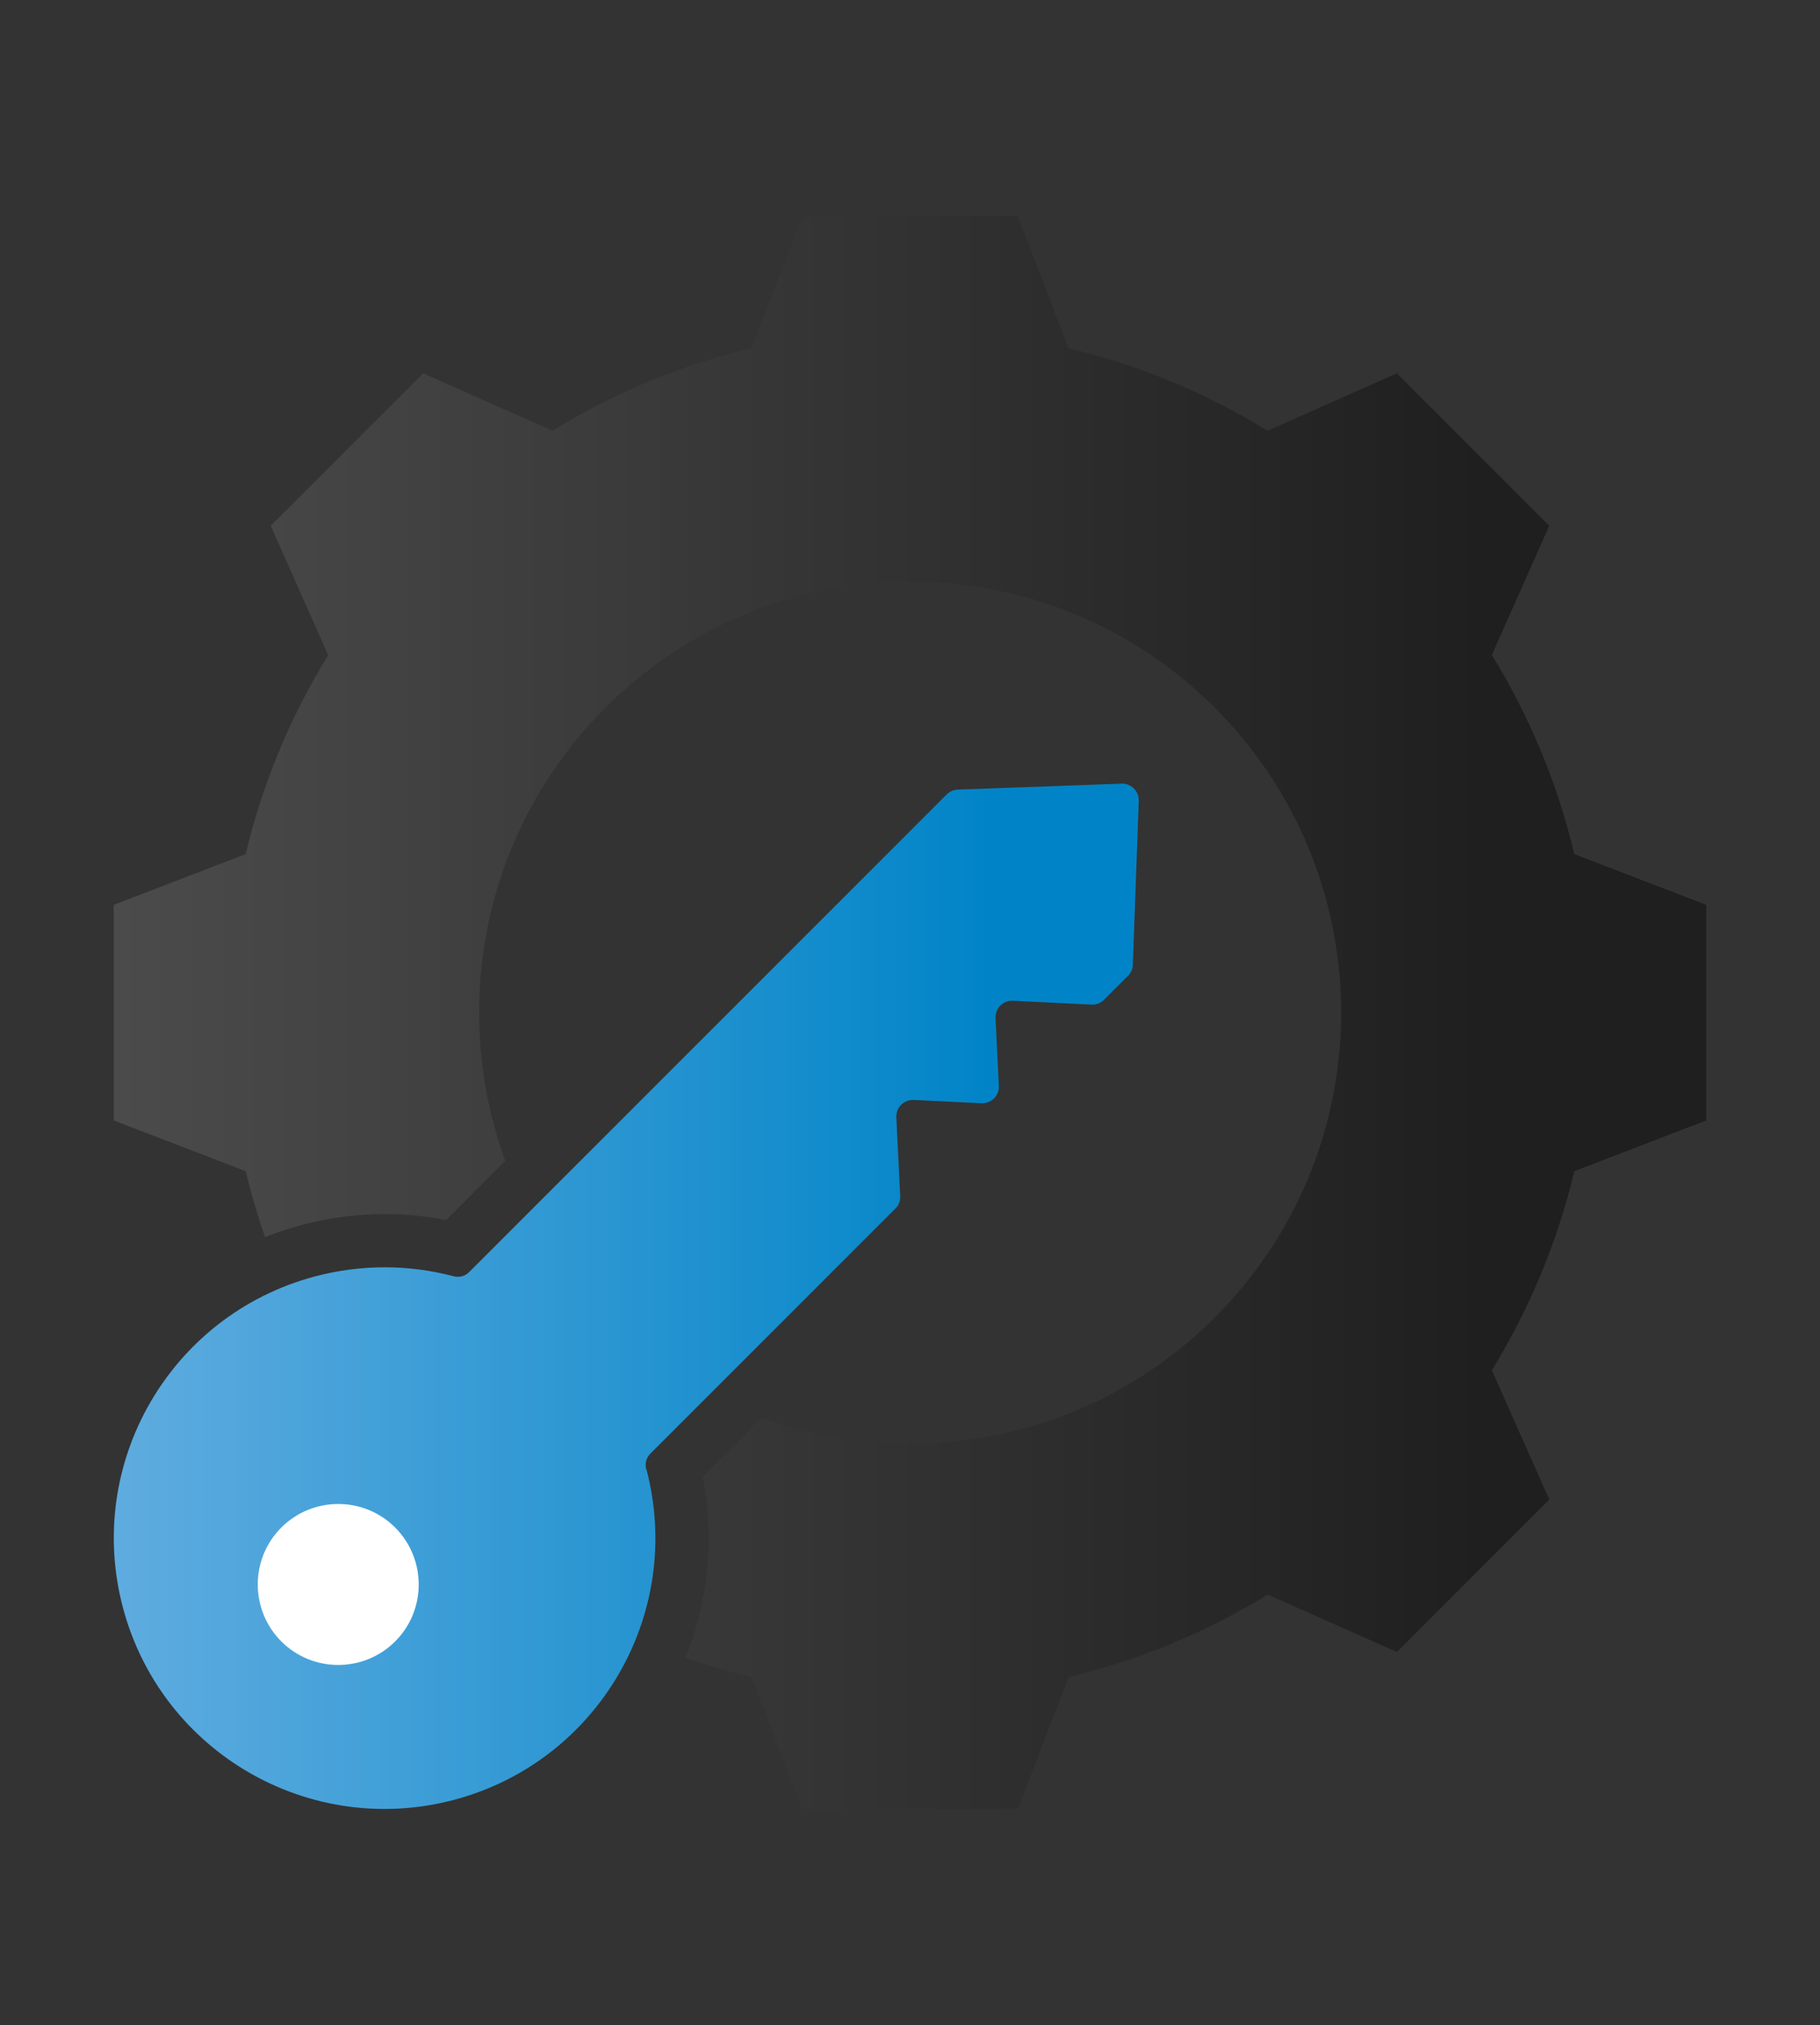
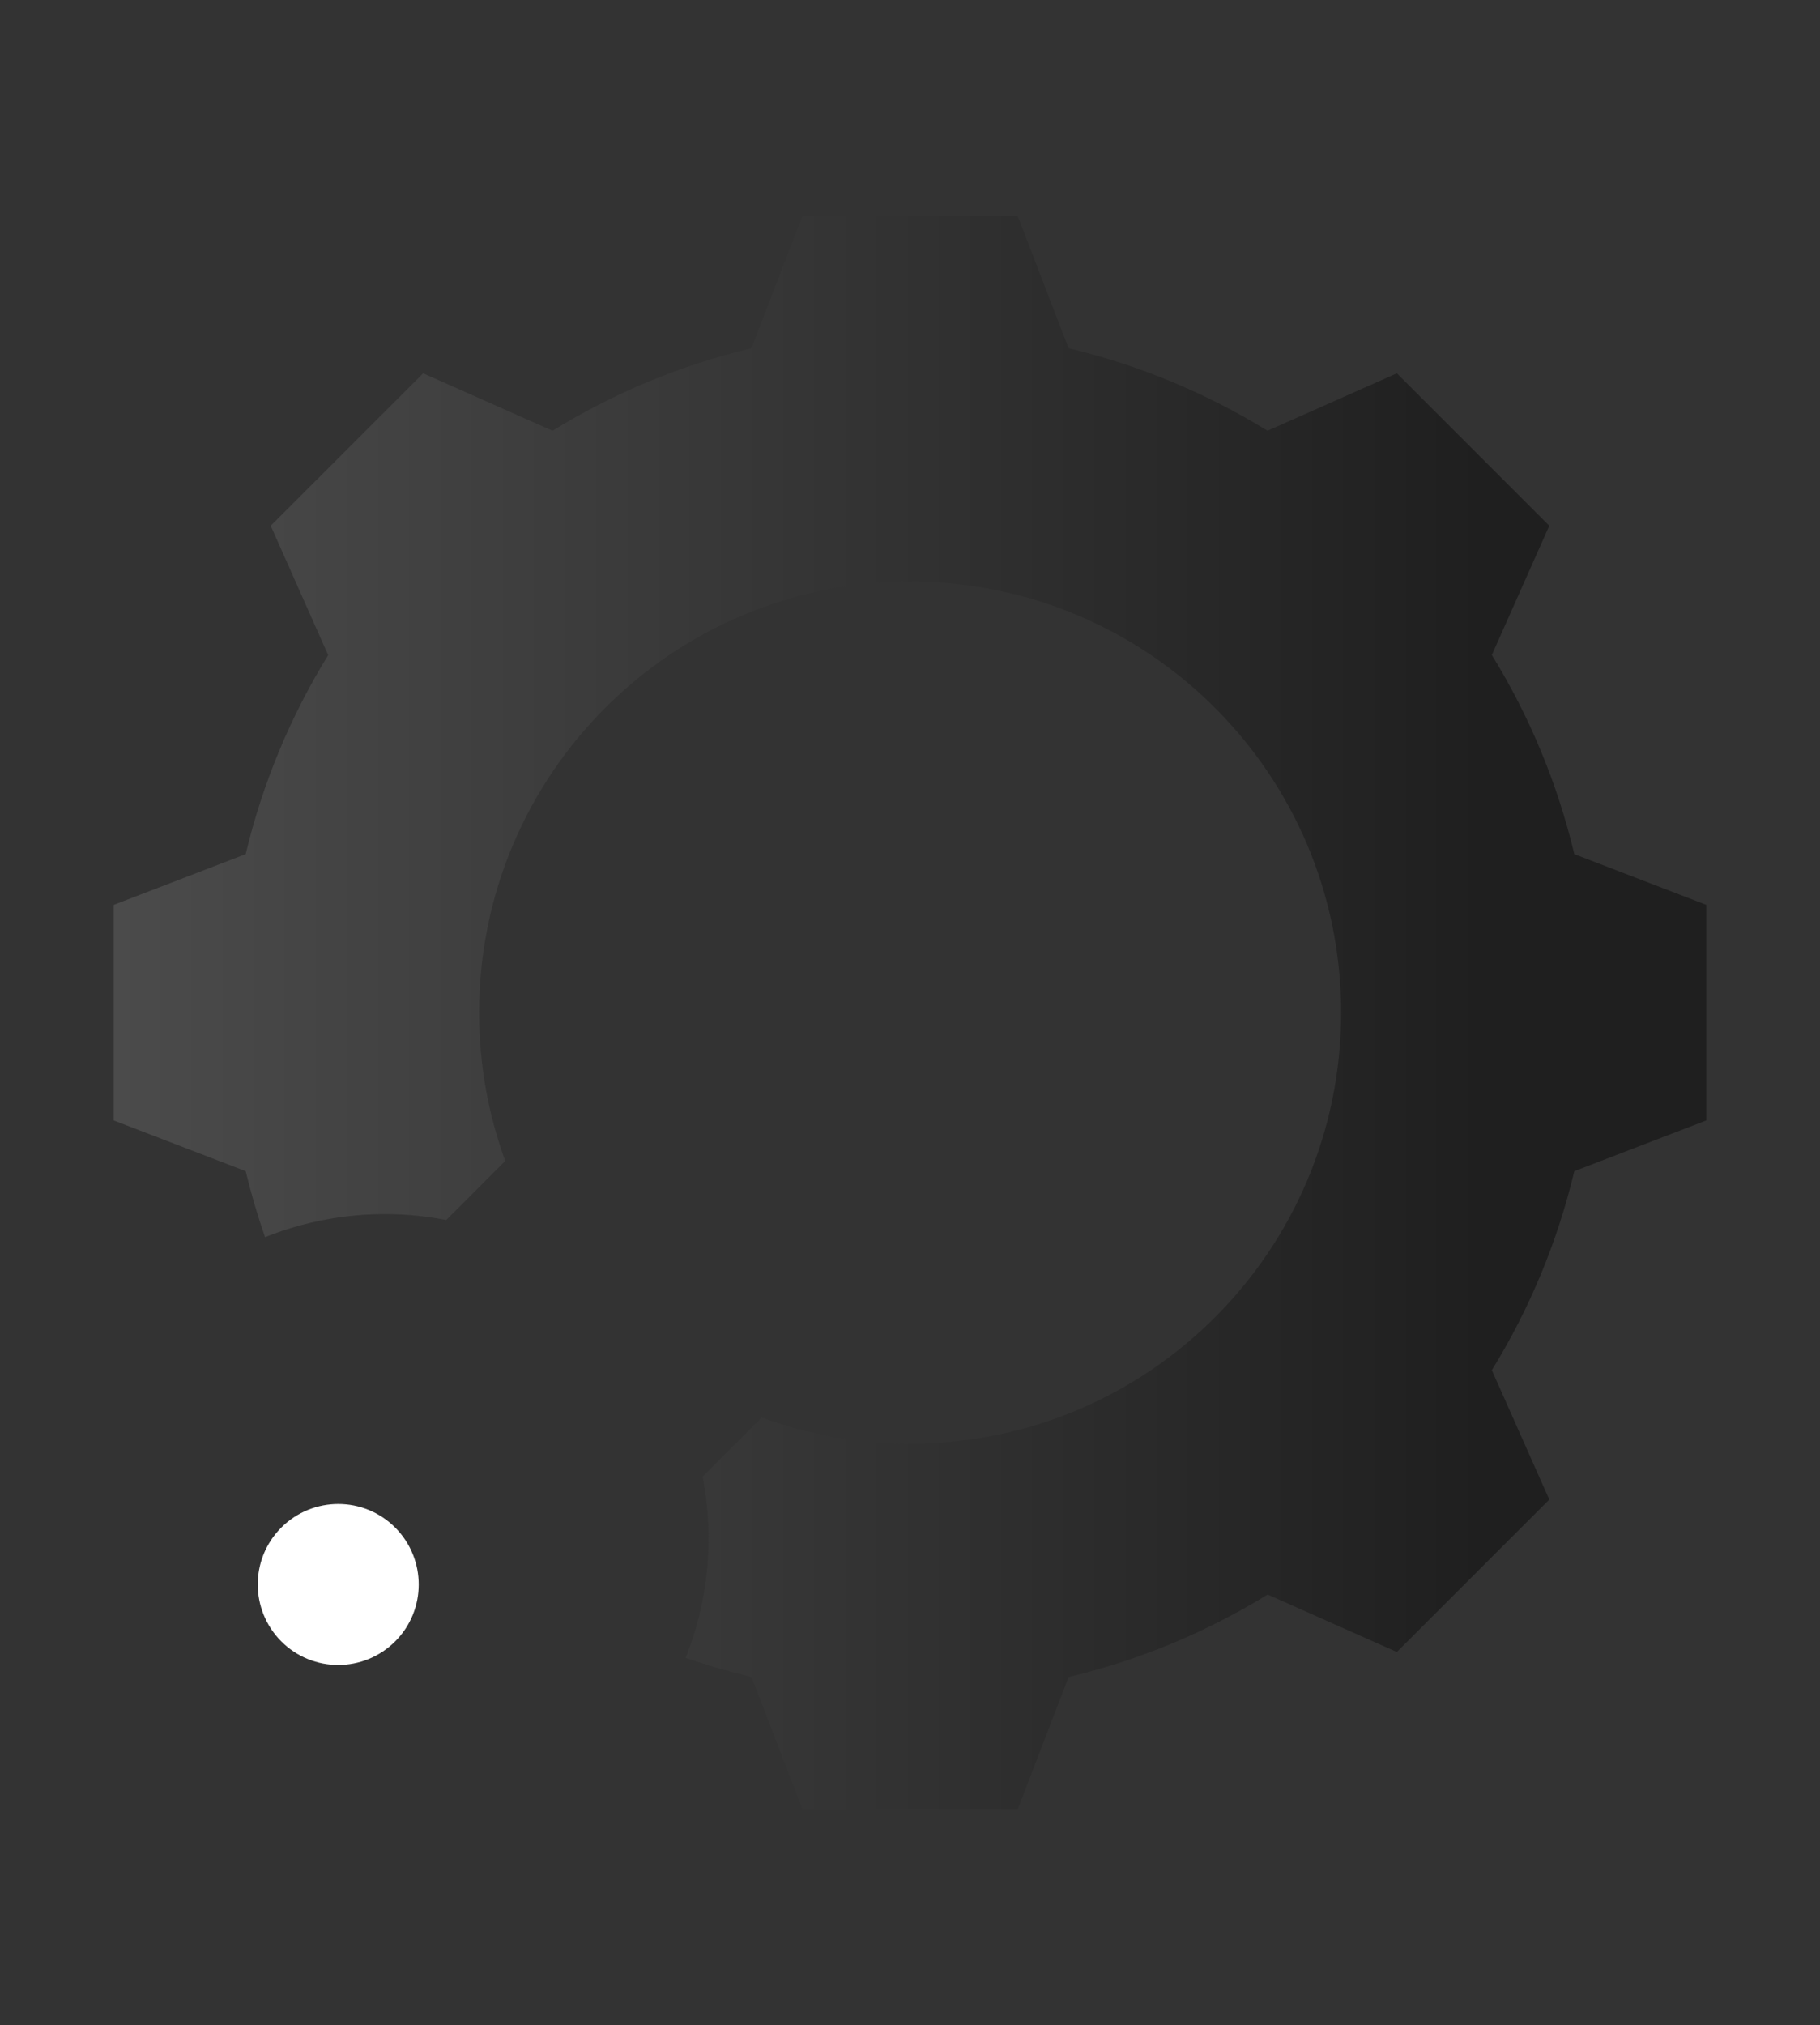
<svg xmlns="http://www.w3.org/2000/svg" id="Capa_1" data-name="Capa 1" viewBox="0 0 160 178">
  <rect x="0" y="0" width="160" height="178" fill="#333333" stroke="none" />
  <defs>
    <style>
      .cls-1 {
        fill: #fff;
      }

      .cls-1, .cls-2, .cls-3 {
        fill-rule: evenodd;
        stroke-width: 0px;
      }

      .cls-2 {
        fill: url(#Degradado_sin_nombre_5);
      }

      .cls-3 {
        fill: url(#Degradado_sin_nombre_7);
      }
    </style>
    <linearGradient id="Degradado_sin_nombre_5" data-name="Degradado sin nombre 5" x1="10" y1="89" x2="150" y2="89" gradientUnits="userSpaceOnUse">
      <stop offset="0" stop-color="#4b4b4b" />
      <stop offset=".86" stop-color="#1f1f1f" />
    </linearGradient>
    <linearGradient id="Degradado_sin_nombre_7" data-name="Degradado sin nombre 7" x1="10" y1="113.94" x2="100.12" y2="113.94" gradientUnits="userSpaceOnUse">
      <stop offset="0" stop-color="#5facdf" />
      <stop offset=".86" stop-color="#0084c7" />
    </linearGradient>
  </defs>
  <path class="cls-2" d="M150,79.53v18.95l-11.6,4.46c-1.47,6.18-3.92,12.08-7.25,17.49l5.05,11.37-13.4,13.4-11.36-5.05c-5.41,3.33-11.32,5.78-17.5,7.25l-4.46,11.6h-18.95l-4.46-11.6c-1.96-.47-3.9-1.03-5.79-1.69,2.01-5.04,2.53-10.56,1.49-15.92l5.2-5.2c4.07,1.49,8.46,2.3,13.04,2.3,20.93,0,37.89-16.96,37.89-37.89s-16.96-37.89-37.89-37.89-37.89,16.96-37.89,37.89c0,4.58.81,8.98,2.3,13.04l-5.19,5.19c-4.23-.82-8.59-.67-12.78.46-1.08.29-2.13.64-3.15,1.05-.66-1.9-1.23-3.84-1.7-5.8l-11.6-4.46v-18.95l11.6-4.46c1.47-6.18,3.92-12.08,7.25-17.49l-5.05-11.37,13.4-13.4,11.37,5.05c5.41-3.33,11.31-5.78,17.49-7.25l4.47-11.6h18.95l4.46,11.6c6.18,1.47,12.08,3.92,17.49,7.25l11.37-5.05,13.4,13.4-5.05,11.36c3.33,5.41,5.78,11.32,7.25,17.5l11.6,4.46Z" />
-   <path class="cls-3" d="M56.83,129.14c3.33,12.66-4.2,25.65-16.86,29.04-12.7,3.4-25.75-4.13-29.15-16.83-3.4-12.7,4.13-25.75,16.83-29.15,4.15-1.11,8.34-1.05,12.21-.03.52.14,1.03,0,1.4-.38l41.96-41.96c.27-.27.6-.41.98-.43l14.4-.52c.85-.03,1.54.66,1.51,1.51l-.52,14.4c-.01.38-.16.71-.43.98l-2.1,2.1c-.3.3-.68.45-1.1.43l-6.91-.34c-.87-.04-1.57.66-1.53,1.53l.29,5.95c.04.87-.66,1.57-1.53,1.53l-5.95-.29c-.87-.04-1.57.66-1.53,1.53l.34,6.92c.02.43-.12.8-.43,1.1l-21.52,21.52c-.38.38-.51.89-.38,1.4h0Z" />
  <path class="cls-1" d="M34.74,134.26c-2.76-2.76-7.24-2.76-10.01,0-2.76,2.76-2.76,7.24,0,10.01,2.76,2.76,7.24,2.76,10.01,0,2.76-2.76,2.76-7.24,0-10.01Z" />
</svg>